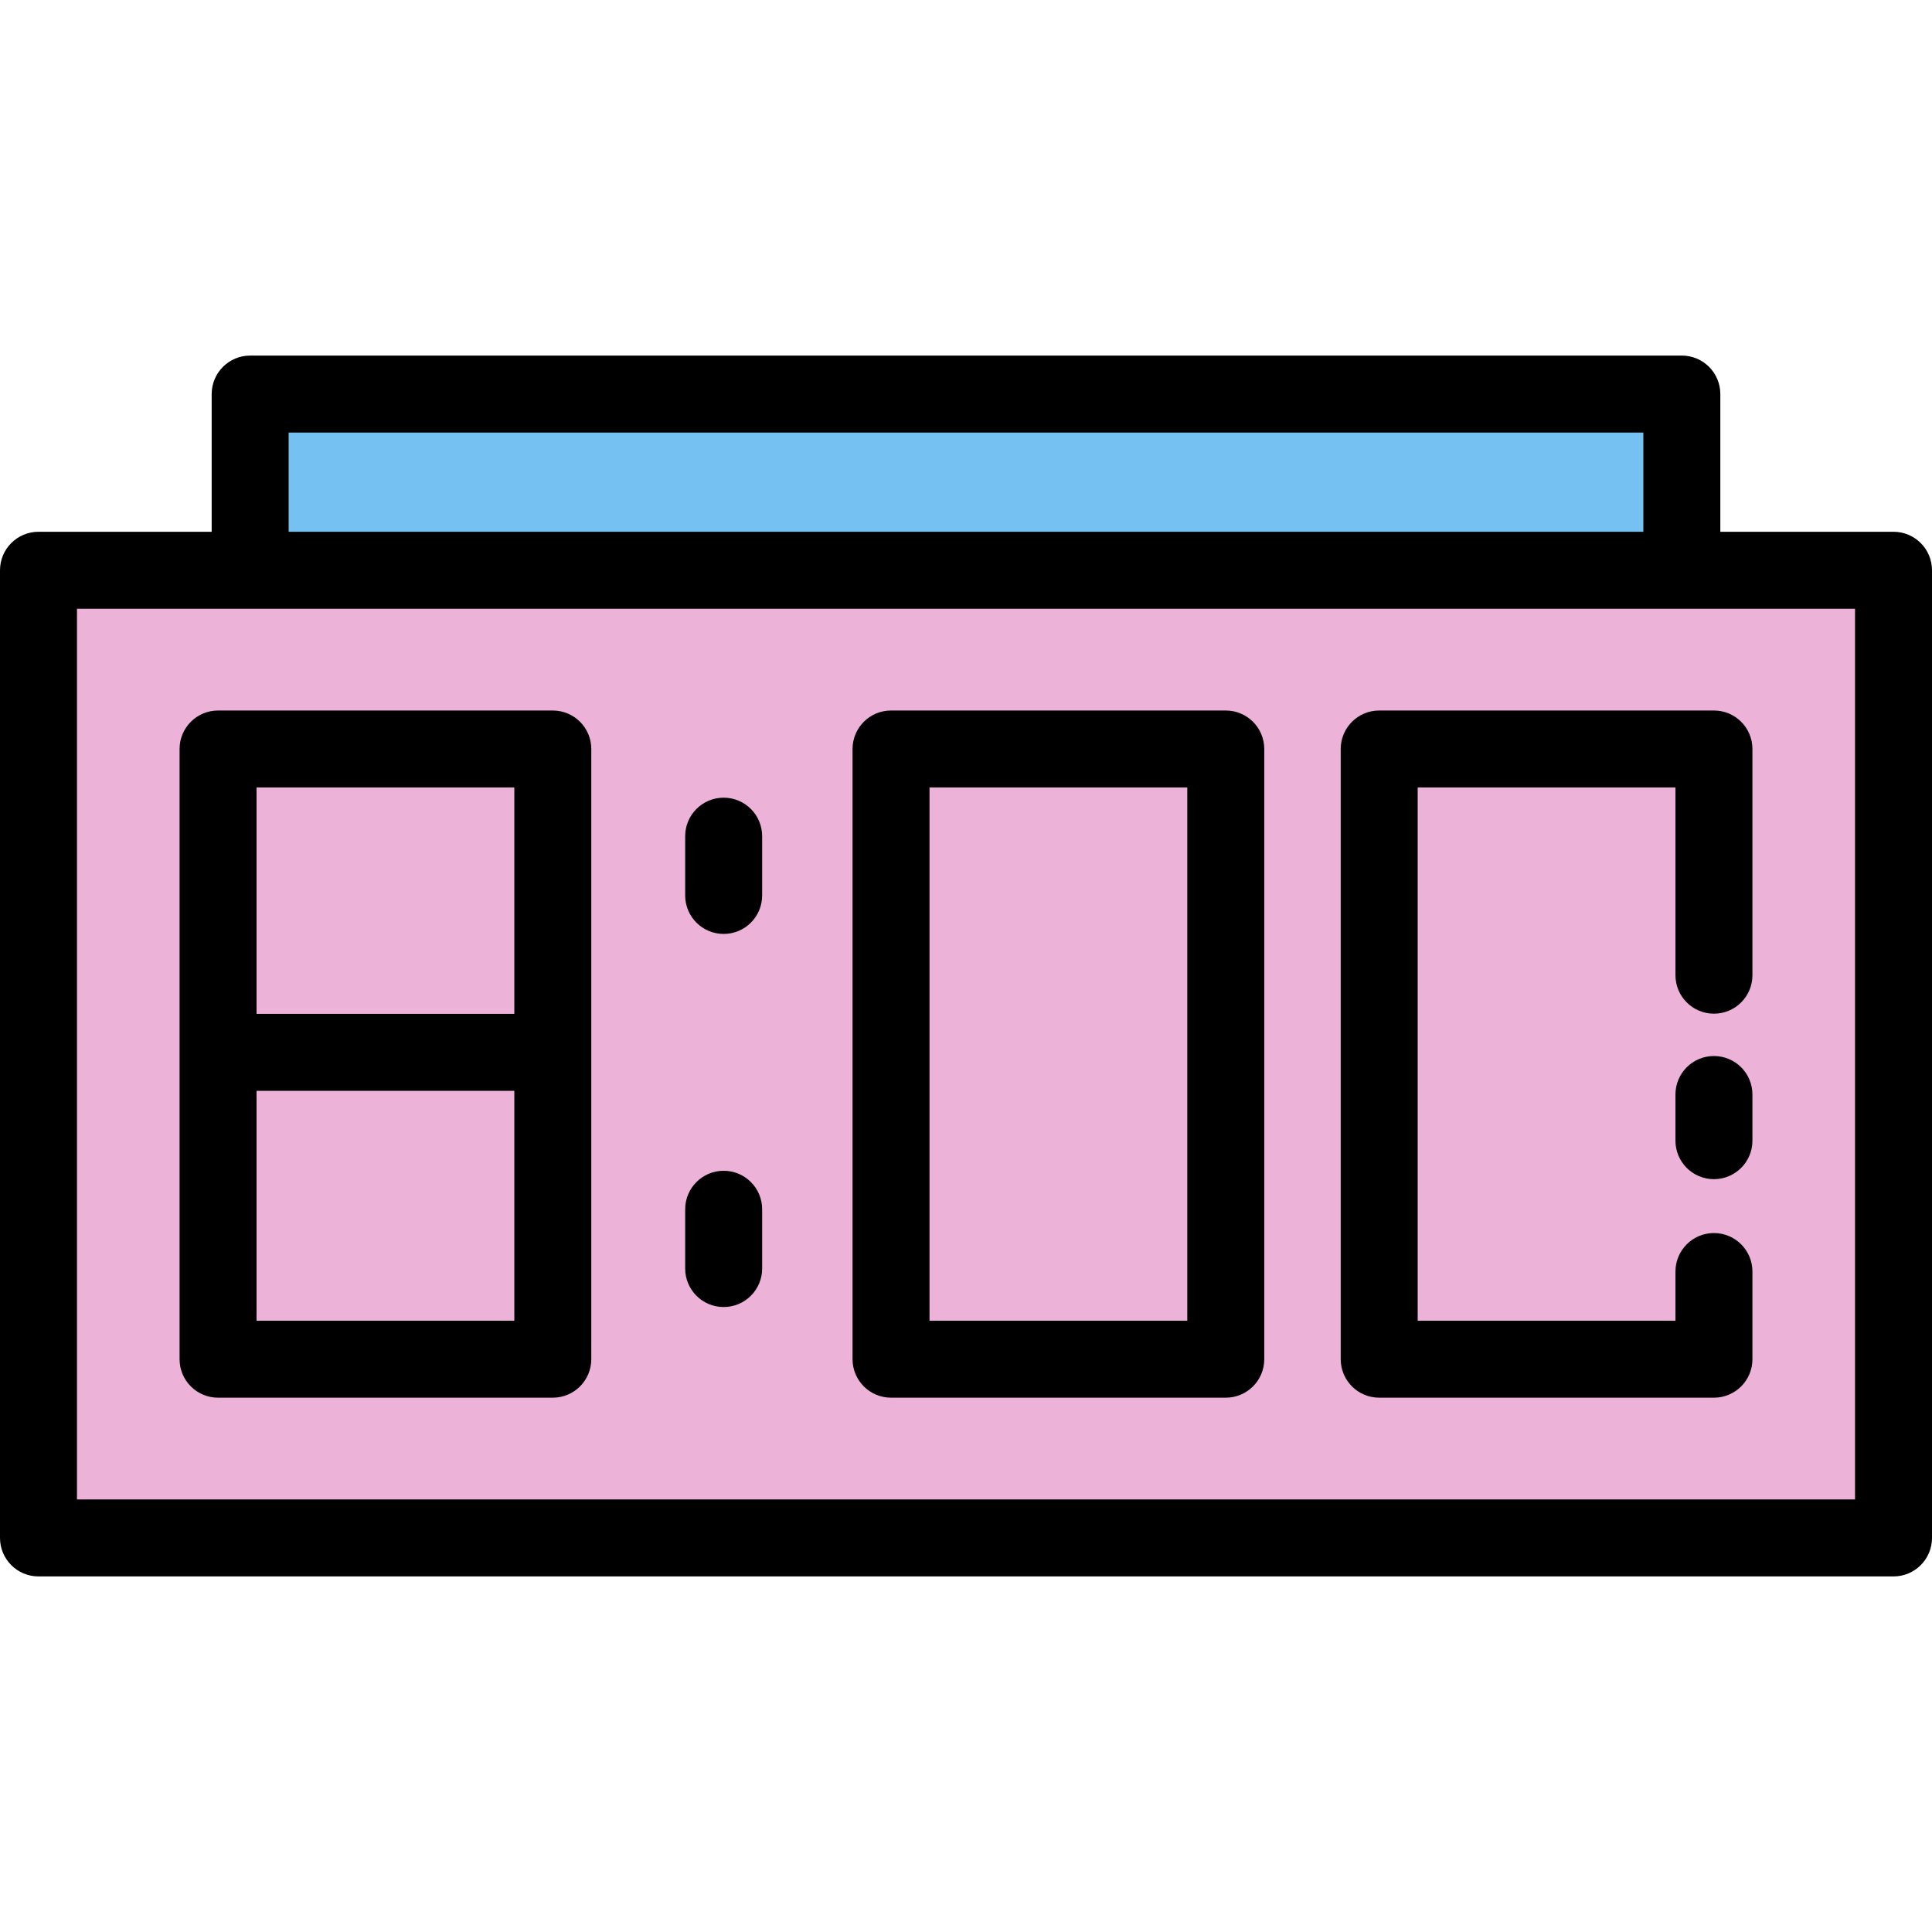
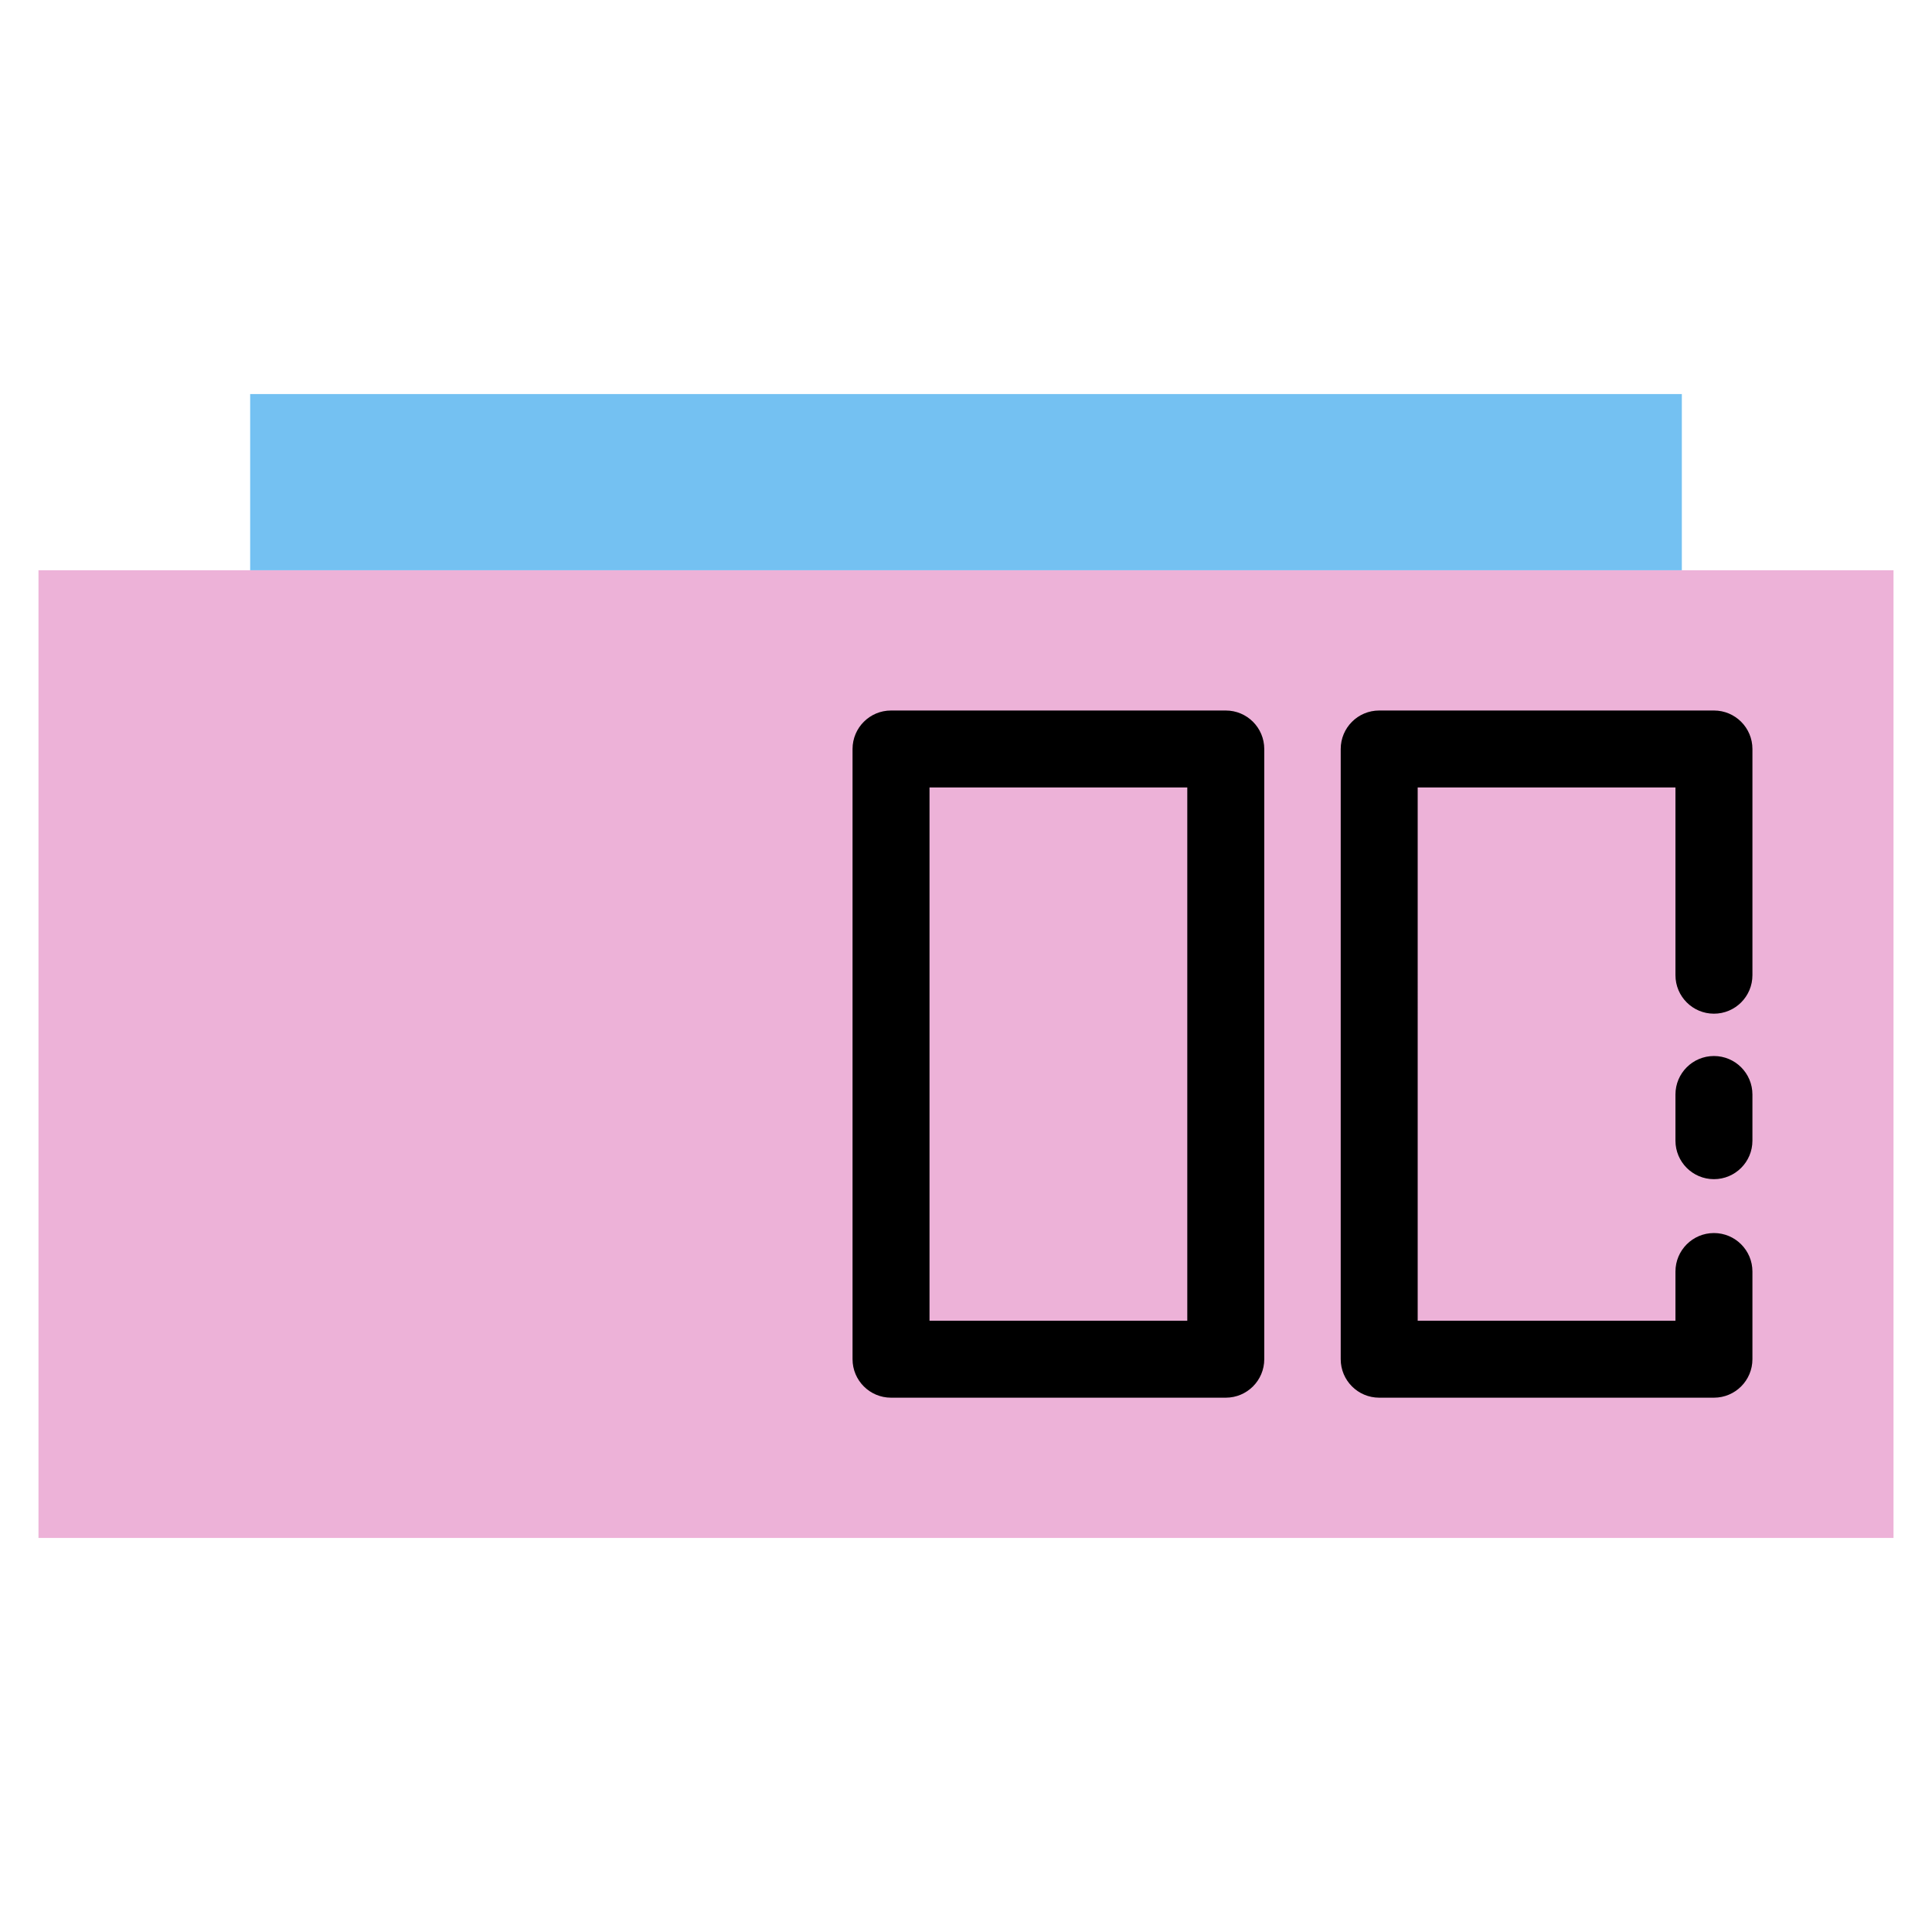
<svg xmlns="http://www.w3.org/2000/svg" version="1.1" id="Layer_1" viewBox="0 0 512 512" xml:space="preserve">
  <rect x="10.199" y="151.121" style="fill:#EDB2D8;" width="491.602" height="256.449" />
  <rect x="66.295" y="104.429" style="fill:#74C1F2;" width="379.41" height="46.694" />
-   <path d="M501.801,140.926h-45.896v-36.495c0-5.632-4.566-10.199-10.199-10.199H66.295c-5.633,0-10.199,4.567-10.199,10.199v36.495  H10.199C4.566,140.926,0,145.493,0,151.125v256.444c0,5.632,4.566,10.199,10.199,10.199h491.602c5.633,0,10.199-4.567,10.199-10.199  V151.125C512,145.492,507.434,140.926,501.801,140.926z M76.494,114.63h359.012v26.296H76.494V114.63z M491.602,161.324V397.37  H20.398V161.324H491.602z" />
-   <path d="M146.498,188.292h-88.71c-5.633,0-10.199,4.567-10.199,10.199v161.71c0,5.632,4.566,10.199,10.199,10.199h88.71  c5.633,0,10.199-4.567,10.199-10.199v-161.71C156.697,192.859,152.131,188.292,146.498,188.292z M136.299,208.69v59.995H67.988  v-59.995L136.299,208.69L136.299,208.69z M67.988,350.002v-60.919h68.311v60.919H67.988z" />
  <path d="M324.843,188.292h-88.711c-5.633,0-10.199,4.567-10.199,10.199v161.71c0,5.632,4.566,10.199,10.199,10.199h88.711  c5.633,0,10.199-4.567,10.199-10.199v-161.71C335.042,192.859,330.476,188.292,324.843,188.292z M314.643,350.002h-68.312V208.69  h68.312V350.002z" />
  <path d="M454.211,279.855c-5.633,0-10.199,4.567-10.199,10.199v12.238c0,5.632,4.566,10.199,10.199,10.199  s10.199-4.567,10.199-10.199v-12.238C464.411,284.422,459.844,279.855,454.211,279.855z" />
  <path d="M355.303,198.491v161.71c0,5.632,4.566,10.199,10.199,10.199h88.71c5.633,0,10.199-4.567,10.199-10.199v-23.233  c0-5.632-4.566-10.199-10.199-10.199s-10.199,4.567-10.199,10.199v13.034h-68.311V208.69h68.311v49.749  c0,5.632,4.566,10.199,10.199,10.199s10.199-4.567,10.199-10.199v-59.948c0-5.632-4.566-10.199-10.199-10.199h-88.71  C359.869,188.292,355.303,192.859,355.303,198.491z" />
-   <path d="M191.778,211.394c-5.633,0-10.199,4.567-10.199,10.199v15.709c0,5.632,4.566,10.199,10.199,10.199  s10.199-4.567,10.199-10.199v-15.709C201.977,215.96,197.411,211.394,191.778,211.394z" />
-   <path d="M191.778,310.268c-5.633,0-10.199,4.567-10.199,10.199v15.709c0,5.632,4.566,10.199,10.199,10.199  s10.199-4.567,10.199-10.199v-15.709C201.977,314.836,197.411,310.268,191.778,310.268z" />
</svg>